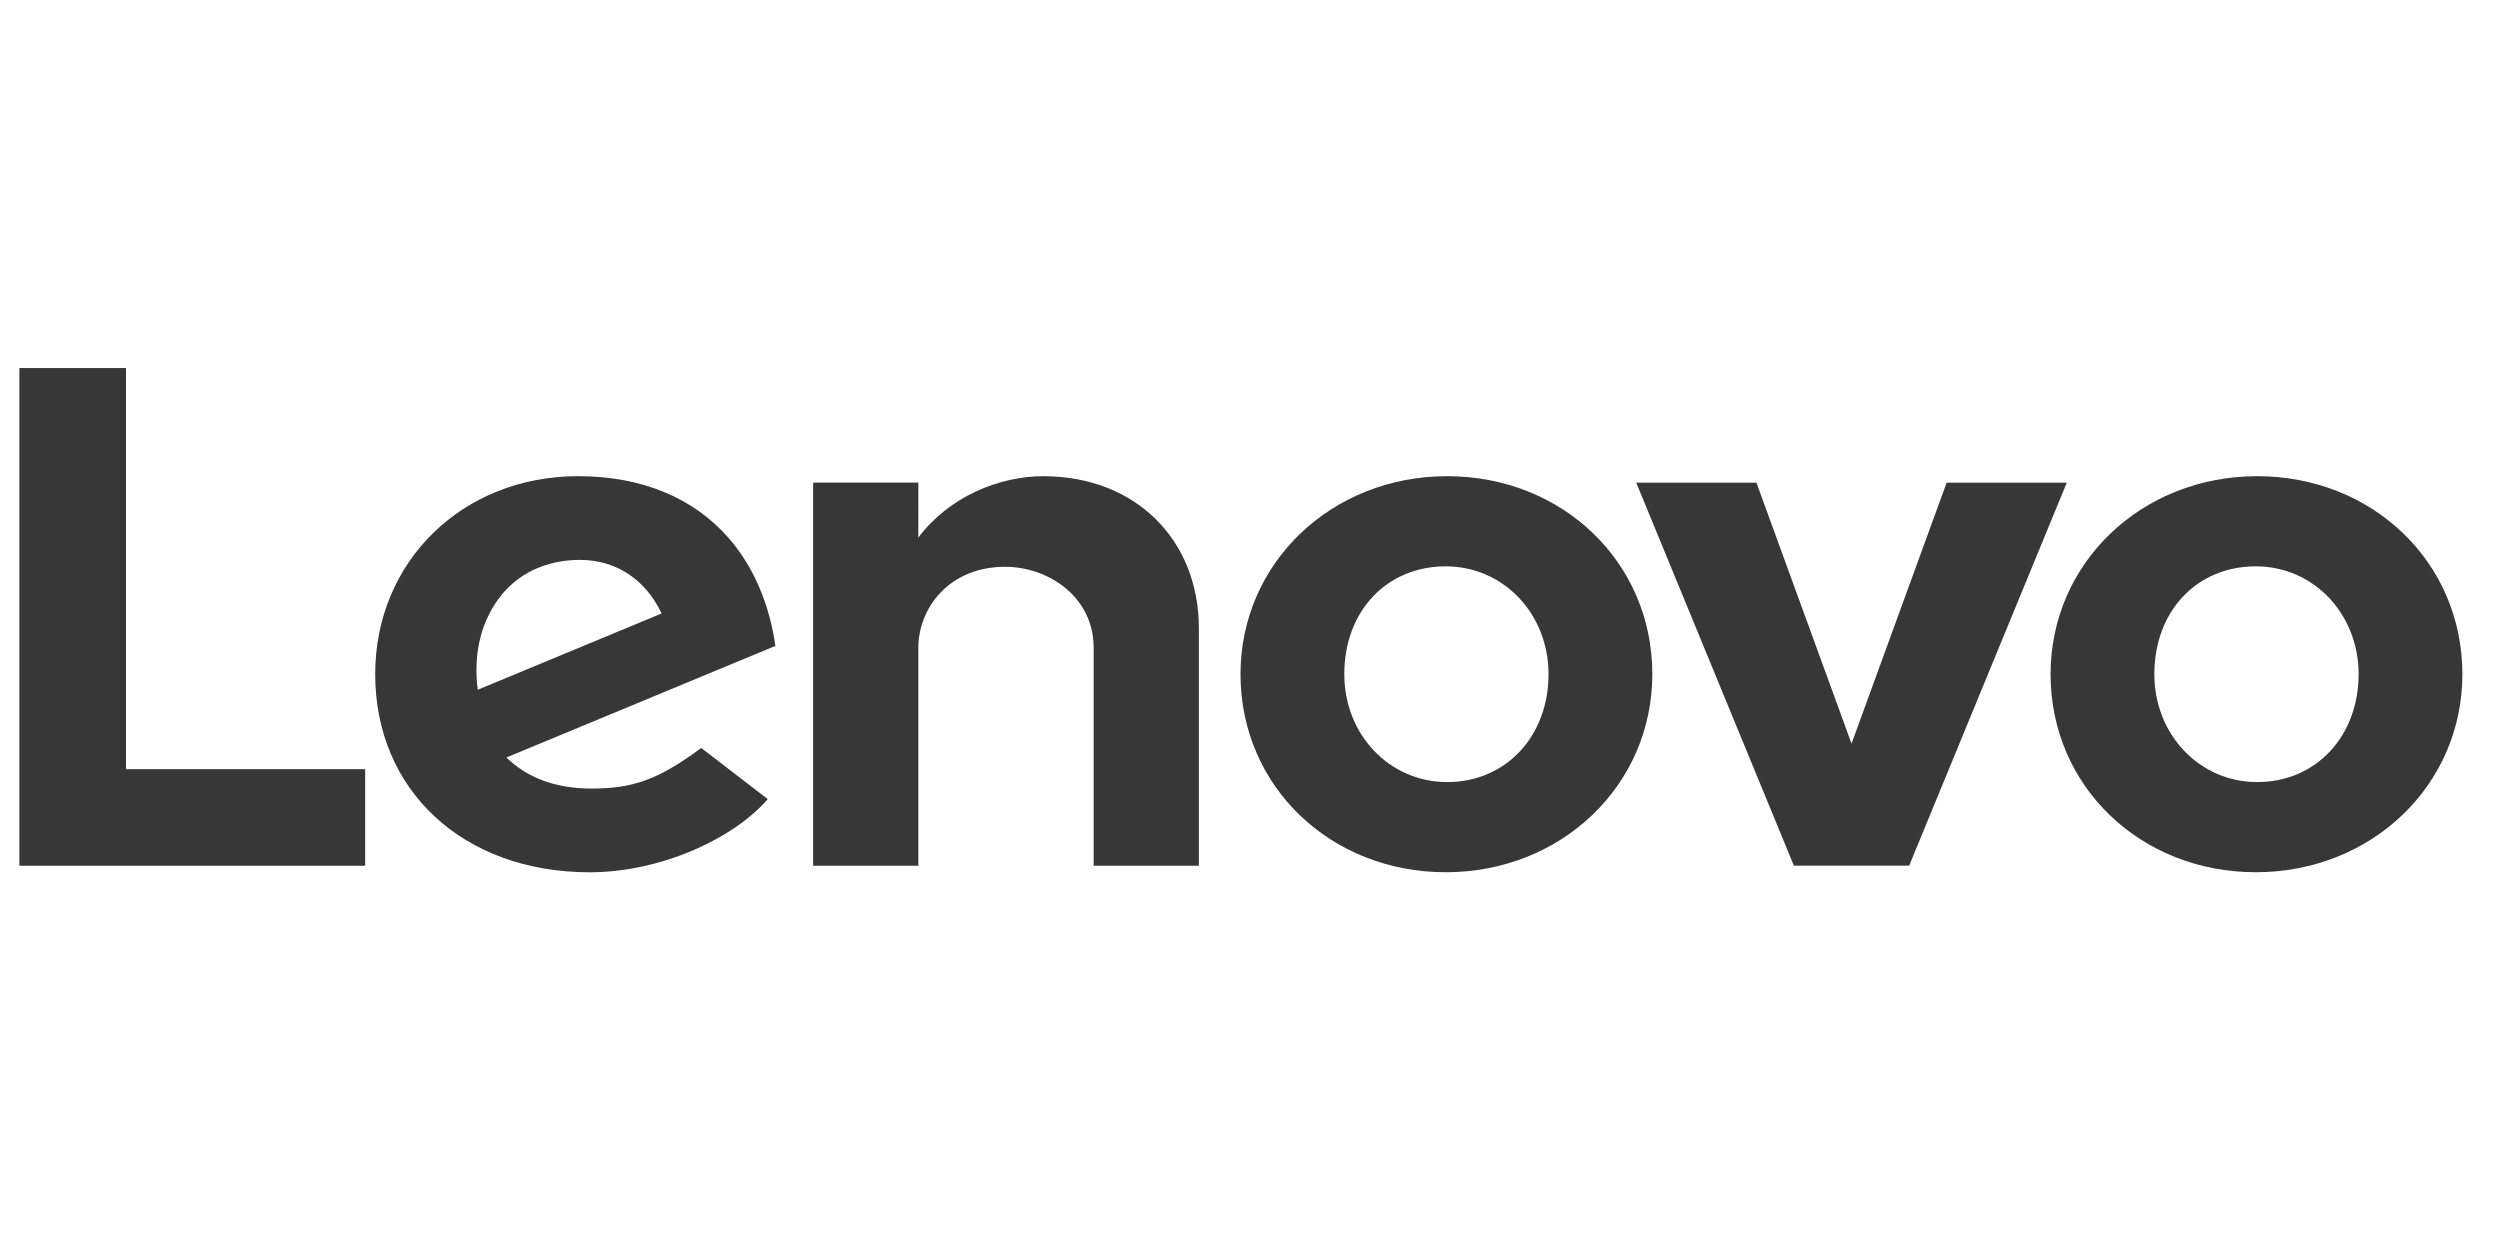
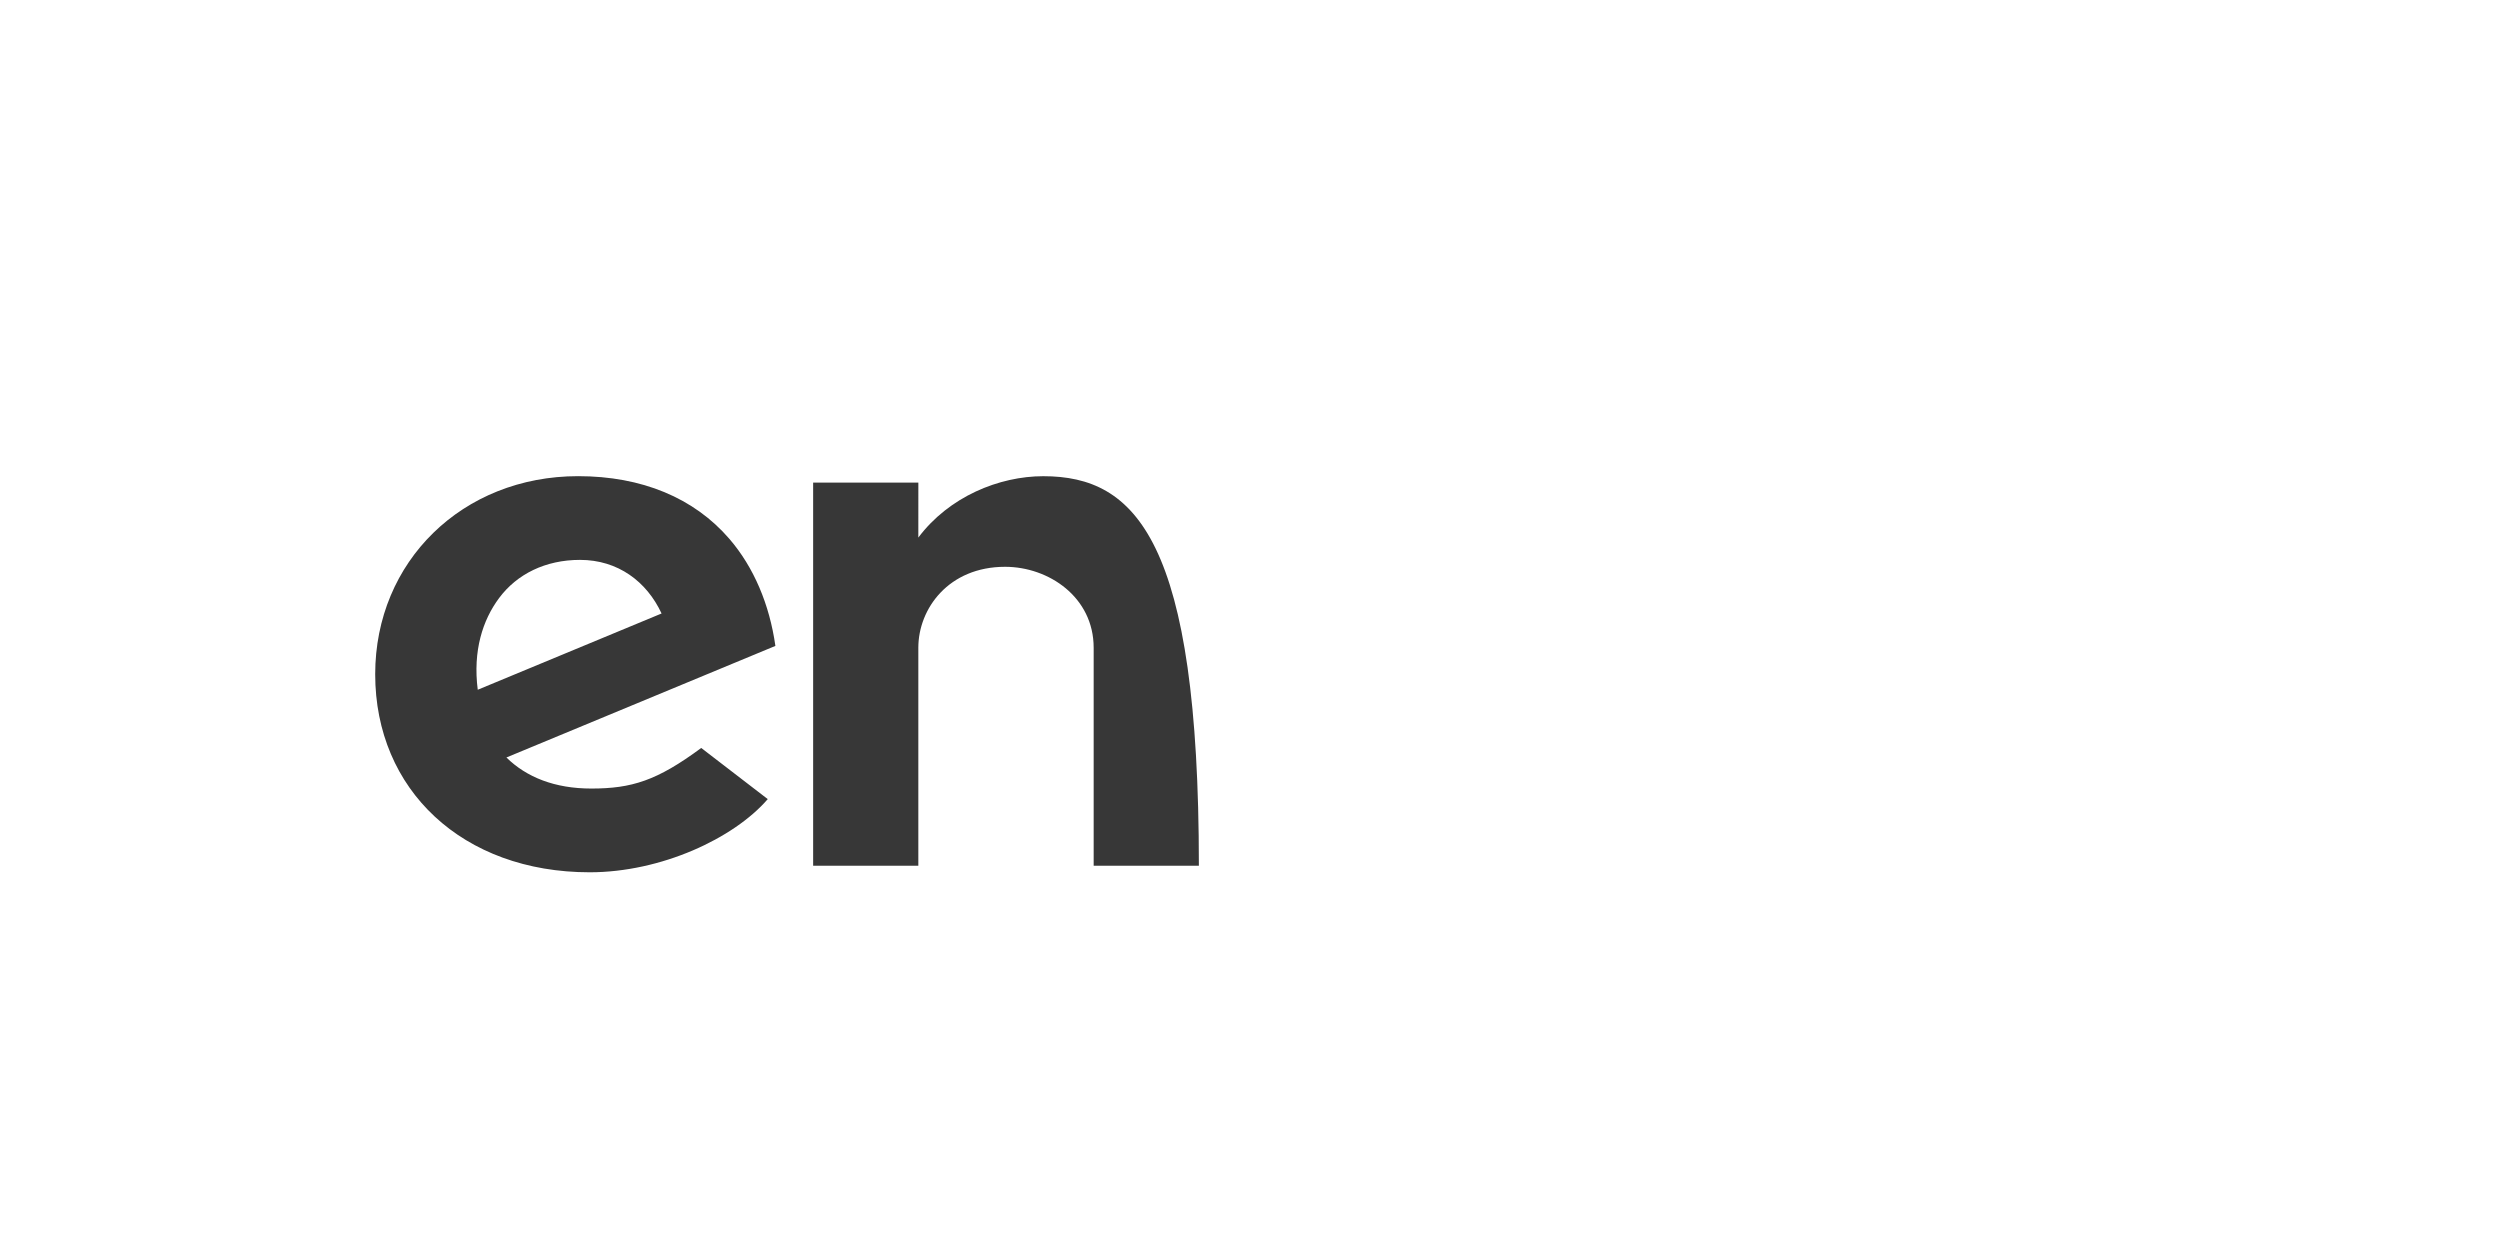
<svg xmlns="http://www.w3.org/2000/svg" width="129" height="64" viewBox="0 0 129 64" fill="none">
-   <path d="M53.833 24.572C51.556 24.572 48.968 25.627 47.386 27.739L47.387 27.735L47.386 27.736L47.387 24.903H41.958V44.673H47.386V33.424C47.386 31.399 48.956 29.247 51.863 29.247C54.109 29.247 56.433 30.809 56.433 33.424V44.673H61.862V32.418C61.862 27.871 58.609 24.572 53.833 24.572Z" fill="#373737" />
-   <path d="M100.447 24.904L95.539 38.371L90.631 24.904H84.429L92.564 44.668H98.513L106.647 24.904H100.447Z" fill="#373737" />
+   <path d="M53.833 24.572C51.556 24.572 48.968 25.627 47.386 27.739L47.387 27.735L47.386 27.736L47.387 24.903H41.958V44.673H47.386V33.424C47.386 31.399 48.956 29.247 51.863 29.247C54.109 29.247 56.433 30.809 56.433 33.424V44.673H61.862C61.862 27.871 58.609 24.572 53.833 24.572Z" fill="#373737" />
  <path d="M25.753 30.86C26.678 29.618 28.15 28.89 29.929 28.89C31.885 28.89 33.37 30.007 34.137 31.656L24.652 35.591C24.393 33.572 24.91 31.992 25.753 30.86ZM36.183 38.595C33.898 40.286 32.593 40.689 30.509 40.689C28.634 40.689 27.166 40.107 26.131 39.086L40.01 33.329C39.707 31.183 38.893 29.266 37.639 27.809C35.816 25.691 33.117 24.57 29.831 24.57C23.861 24.57 19.36 28.974 19.36 34.79C19.36 40.758 23.872 45.01 30.429 45.01C34.103 45.01 37.859 43.268 39.616 41.234L36.183 38.595Z" fill="#373737" />
-   <path d="M18.842 39.689H6.503V18.991H1V44.673H18.842V39.689Z" fill="#373737" />
-   <path d="M116.398 29.223C113.366 29.223 111.165 31.52 111.165 34.788C111.165 37.909 113.497 40.355 116.471 40.355C119.504 40.355 121.704 37.994 121.704 34.788C121.704 31.668 119.373 29.223 116.398 29.223ZM116.398 45.007C110.461 45.007 105.809 40.584 105.809 34.788C105.809 29.059 110.493 24.571 116.471 24.571C122.408 24.571 127.059 28.994 127.059 34.788C127.059 40.517 122.376 45.007 116.398 45.007Z" fill="#373737" />
-   <path d="M74.598 29.223C71.566 29.223 69.366 31.52 69.366 34.788C69.366 37.909 71.697 40.355 74.672 40.355C77.704 40.355 79.904 37.994 79.904 34.788C79.904 31.668 77.573 29.223 74.598 29.223ZM74.598 45.007C68.661 45.007 64.01 40.584 64.01 34.788C64.01 29.059 68.693 24.571 74.672 24.571C80.608 24.571 85.26 28.994 85.26 34.788C85.26 40.517 80.576 45.007 74.598 45.007Z" fill="#373737" />
</svg>